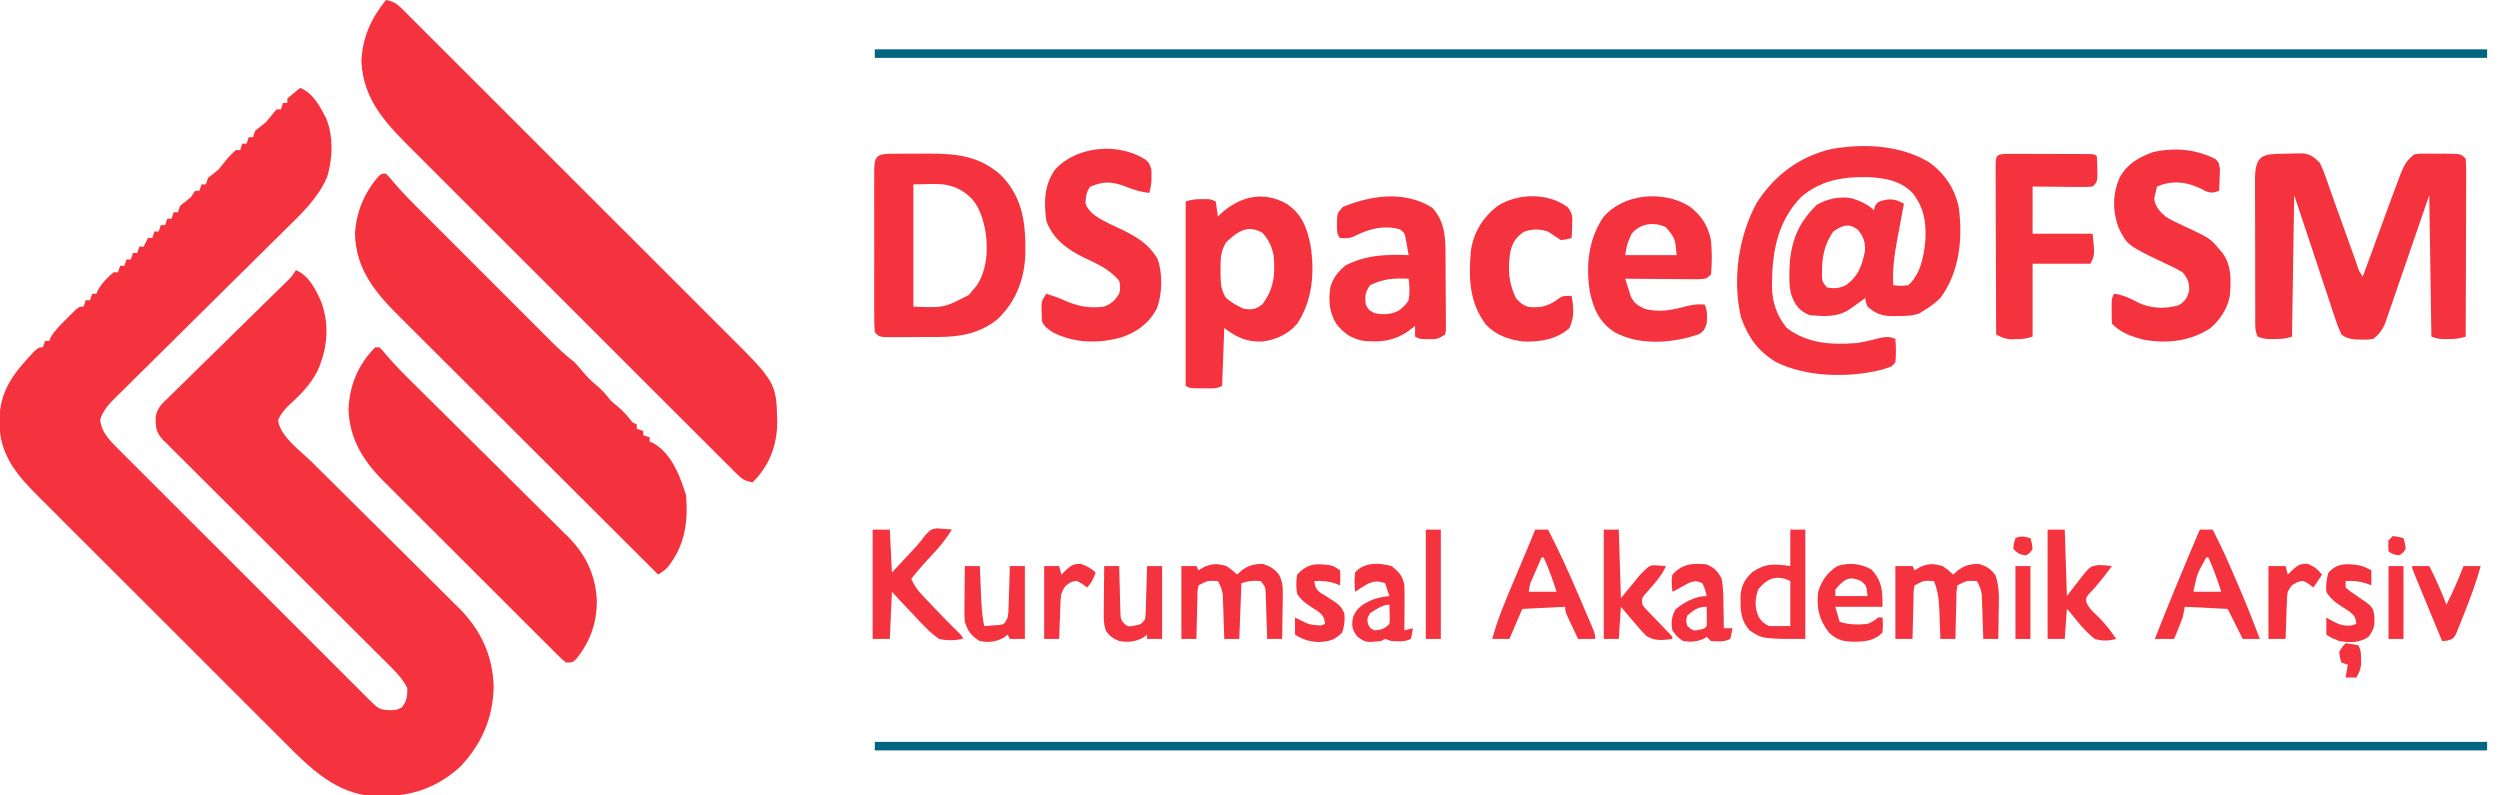
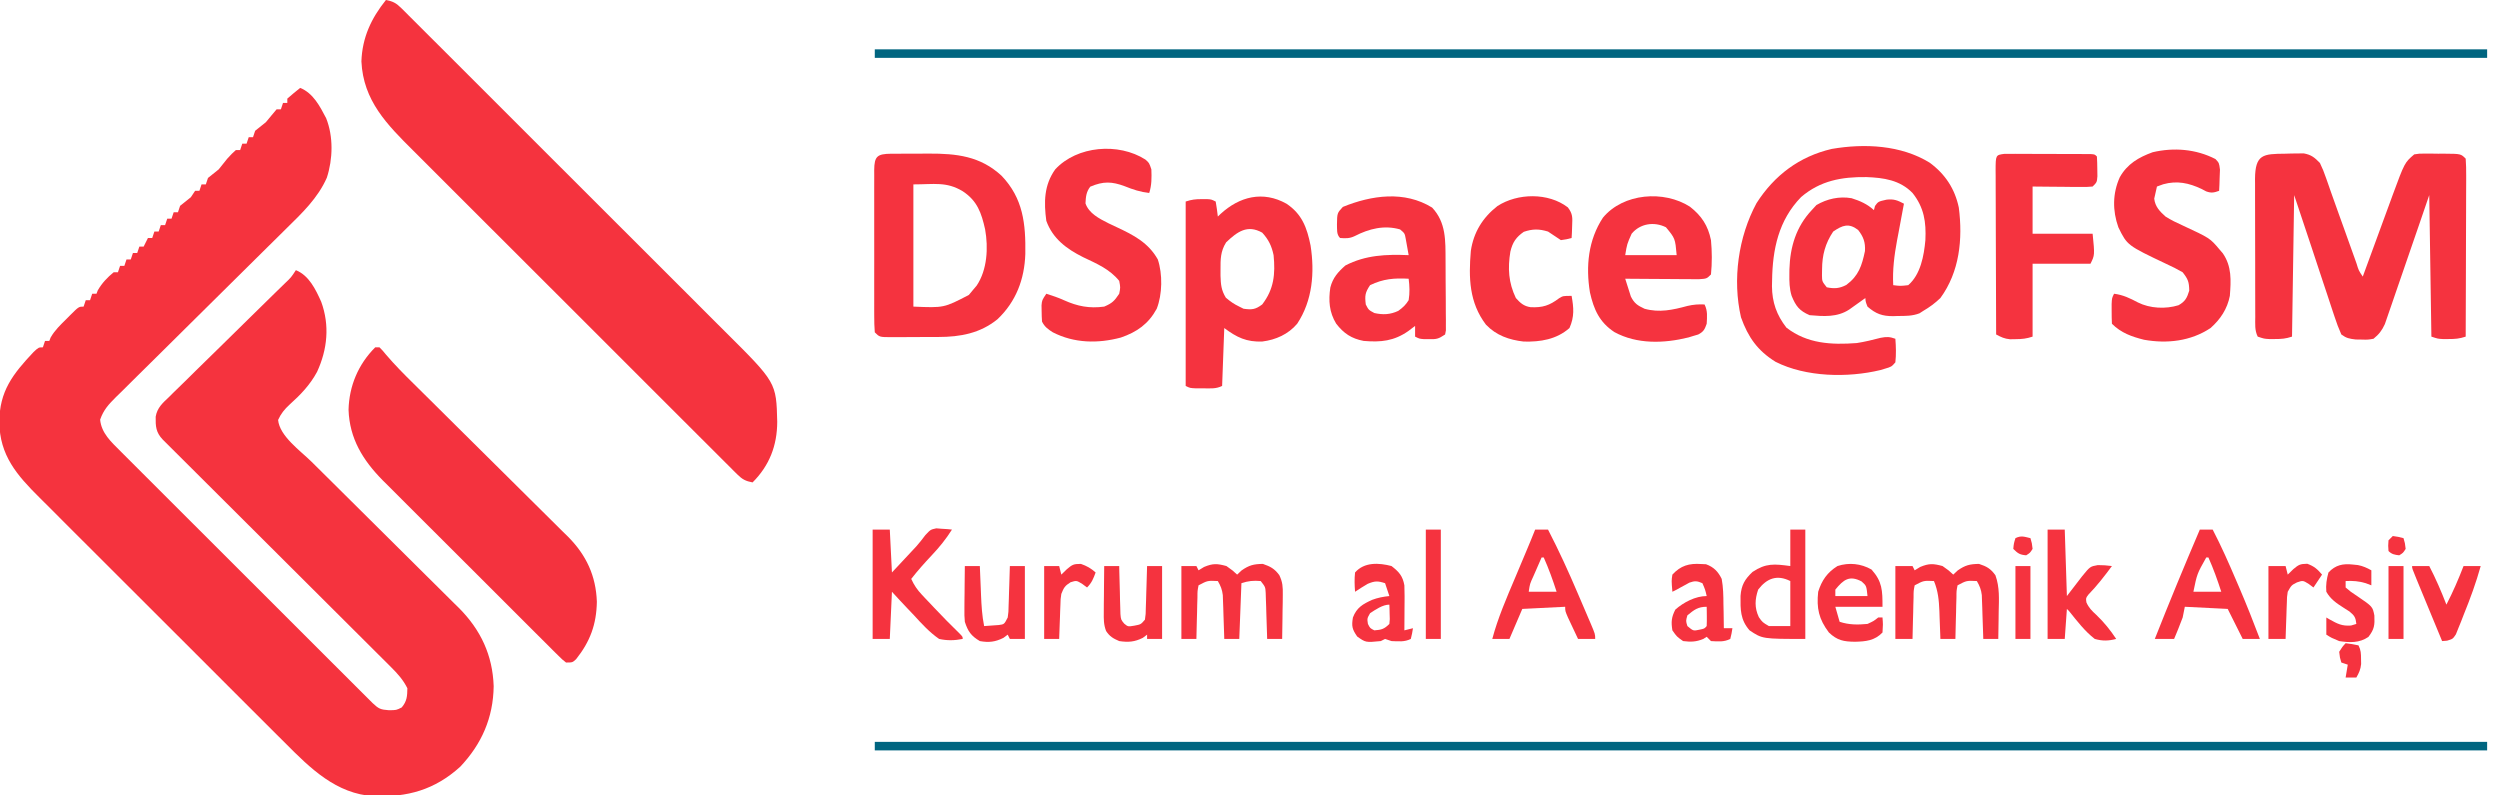
<svg xmlns="http://www.w3.org/2000/svg" version="1.1" width="1166" height="371">
  <path d="M0 0 C6.095 2.451 9.182 8.53 12.117 14.133 C15.54 22.707 15.267 33.191 12.438 41.875 C8.269 51.382 0.811 58.462 -6.5 65.631 C-7.921 67.038 -9.342 68.445 -10.763 69.852 C-12.275 71.347 -13.789 72.84 -15.303 74.331 C-18.47 77.452 -21.627 80.582 -24.782 83.715 C-33.749 92.615 -42.725 101.507 -51.721 110.378 C-56.702 115.291 -61.673 120.214 -66.632 125.149 C-69.764 128.265 -72.908 131.366 -76.062 134.459 C-78.479 136.836 -80.877 139.233 -83.277 141.627 C-84.151 142.476 -85.024 143.325 -85.925 144.2 C-89.339 147.638 -91.684 150.094 -93.295 154.711 C-92.73 161.01 -88.095 165.154 -83.787 169.46 C-83.275 169.975 -82.762 170.49 -82.234 171.02 C-80.528 172.732 -78.816 174.436 -77.103 176.14 C-75.874 177.37 -74.645 178.601 -73.416 179.832 C-70.089 183.165 -66.755 186.491 -63.419 189.817 C-59.929 193.297 -56.445 196.784 -52.96 200.269 C-47.111 206.117 -41.258 211.962 -35.402 217.803 C-28.627 224.563 -21.857 231.328 -15.089 238.096 C-8.581 244.605 -2.07 251.111 4.443 257.616 C7.217 260.386 9.989 263.157 12.761 265.928 C16.021 269.187 19.283 272.443 22.547 275.696 C23.747 276.893 24.945 278.091 26.143 279.29 C27.774 280.92 29.407 282.548 31.041 284.175 C31.956 285.088 32.87 286.001 33.813 286.942 C36.637 289.6 37.454 289.96 41.375 290.25 C44.88 290.217 44.88 290.217 47.375 288.938 C49.811 286.033 49.936 283.74 50 280 C48.039 276.062 45.457 273.212 42.356 270.122 C41.893 269.658 41.429 269.194 40.952 268.715 C39.407 267.169 37.855 265.63 36.302 264.091 C35.19 262.981 34.078 261.87 32.966 260.759 C30.576 258.371 28.182 255.987 25.786 253.605 C22 249.841 18.221 246.071 14.443 242.299 C8.47 236.337 2.492 230.38 -3.488 224.425 C-14.206 213.751 -24.919 203.071 -35.627 192.386 C-39.387 188.634 -43.149 184.886 -46.914 181.14 C-49.25 178.814 -51.585 176.486 -53.918 174.158 C-55.004 173.076 -56.09 171.995 -57.178 170.915 C-58.657 169.444 -60.134 167.971 -61.61 166.497 C-62.438 165.672 -63.267 164.847 -64.121 163.997 C-67.309 160.609 -67.459 157.877 -67.393 153.358 C-66.696 149.175 -64.135 146.959 -61.141 144.135 C-60.518 143.513 -59.896 142.89 -59.254 142.249 C-57.202 140.208 -55.119 138.2 -53.035 136.191 C-51.601 134.776 -50.168 133.359 -48.738 131.94 C-44.975 128.217 -41.186 124.521 -37.39 120.831 C-32.775 116.333 -28.19 111.805 -23.6 107.281 C-20.032 103.764 -16.458 100.252 -12.871 96.754 C-11.886 95.79 -11.886 95.79 -10.881 94.808 C-9.651 93.607 -8.42 92.407 -7.186 91.21 C-4.22 88.392 -4.22 88.392 -2 85 C4.137 87.505 7.199 93.921 9.812 99.75 C13.832 110.752 12.716 121.917 7.887 132.422 C4.579 138.549 0.197 143.11 -4.949 147.714 C-7.341 149.931 -8.946 151.881 -10.293 154.859 C-9.588 162.42 0.109 169.229 5.319 174.369 C6.12 175.163 6.92 175.958 7.746 176.777 C9.472 178.489 11.2 180.201 12.928 181.911 C15.668 184.625 18.404 187.343 21.138 190.062 C28.909 197.79 36.681 205.515 44.47 213.224 C49.247 217.951 54.012 222.688 58.772 227.432 C60.581 229.23 62.393 231.025 64.208 232.816 C66.752 235.326 69.283 237.848 71.811 240.373 C72.554 241.1 73.298 241.828 74.064 242.577 C84.234 252.807 89.771 264.62 90.25 279.062 C90.051 293.744 84.66 306.036 74.613 316.641 C62.665 327.428 50.041 330.859 34.375 330.344 C16.77 329.281 4.74 317.338 -7.005 305.528 C-8.375 304.165 -9.747 302.803 -11.119 301.441 C-14.818 297.764 -18.504 294.075 -22.188 290.382 C-25.273 287.292 -28.364 284.208 -31.456 281.124 C-38.751 273.846 -46.036 266.557 -53.315 259.262 C-60.807 251.753 -68.315 244.26 -75.831 236.776 C-82.303 230.332 -88.764 223.877 -95.218 217.415 C-99.065 213.563 -102.915 209.715 -106.774 205.877 C-110.403 202.266 -114.019 198.644 -117.626 195.012 C-118.947 193.687 -120.271 192.366 -121.6 191.05 C-132.13 180.613 -140.179 171.355 -140.312 155.875 C-140.299 141.482 -134.044 133.478 -124.34 123.176 C-122 121 -122 121 -120 121 C-119.505 119.515 -119.505 119.515 -119 118 C-118.34 118 -117.68 118 -117 118 C-116.691 117.203 -116.691 117.203 -116.375 116.391 C-114.42 112.992 -111.779 110.489 -109 107.75 C-108.453 107.196 -107.907 106.641 -107.344 106.07 C-103.253 102 -103.253 102 -101 102 C-100.505 100.515 -100.505 100.515 -100 99 C-99.34 99 -98.68 99 -98 99 C-97.505 97.515 -97.505 97.515 -97 96 C-96.34 96 -95.68 96 -95 96 C-94.794 95.464 -94.588 94.927 -94.375 94.375 C-92.467 91.08 -89.952 88.406 -87 86 C-86.34 86 -85.68 86 -85 86 C-84.505 84.515 -84.505 84.515 -84 83 C-83.34 83 -82.68 83 -82 83 C-81.505 81.515 -81.505 81.515 -81 80 C-80.34 80 -79.68 80 -79 80 C-78.505 78.515 -78.505 78.515 -78 77 C-77.34 77 -76.68 77 -76 77 C-75.505 75.515 -75.505 75.515 -75 74 C-74.34 74 -73.68 74 -73 74 C-72.01 72.02 -72.01 72.02 -71 70 C-70.34 70 -69.68 70 -69 70 C-68.505 68.515 -68.505 68.515 -68 67 C-67.34 67 -66.68 67 -66 67 C-65.505 65.515 -65.505 65.515 -65 64 C-64.34 64 -63.68 64 -63 64 C-62.67 63.01 -62.34 62.02 -62 61 C-61.34 61 -60.68 61 -60 61 C-59.67 60.01 -59.34 59.02 -59 58 C-58.34 58 -57.68 58 -57 58 C-56.67 57.01 -56.34 56.02 -56 55 C-54.35 53.646 -52.683 52.313 -51 51 C-50.34 50.01 -49.68 49.02 -49 48 C-48.34 48 -47.68 48 -47 48 C-46.67 47.01 -46.34 46.02 -46 45 C-45.34 45 -44.68 45 -44 45 C-43.67 44.01 -43.34 43.02 -43 42 C-41.342 40.656 -39.674 39.324 -38 38 C-36.642 36.354 -35.307 34.687 -34 33 C-31.875 30.688 -31.875 30.688 -30 29 C-29.34 29 -28.68 29 -28 29 C-27.505 27.515 -27.505 27.515 -27 26 C-26.34 26 -25.68 26 -25 26 C-24.505 24.515 -24.505 24.515 -24 23 C-23.34 23 -22.68 23 -22 23 C-21.505 21.515 -21.505 21.515 -21 20 C-19.338 18.661 -17.67 17.329 -16 16 C-15.082 14.935 -14.186 13.851 -13.312 12.75 C-12.168 11.389 -12.168 11.389 -11 10 C-10.34 10 -9.68 10 -9 10 C-8.67 9.01 -8.34 8.02 -8 7 C-7.34 7 -6.68 7 -6 7 C-6 6.34 -6 5.68 -6 5 C-4.041 3.286 -2.041 1.616 0 0 Z " fill="#F5333E" transform="translate(140,41)" />
  <path d="M0 0 C3.178 0.581 4.818 1.442 7.096 3.716 C7.685 4.296 8.274 4.877 8.881 5.475 C9.518 6.118 10.155 6.761 10.812 7.424 C11.496 8.103 12.181 8.782 12.886 9.482 C15.186 11.768 17.475 14.064 19.765 16.361 C21.409 17.999 23.053 19.636 24.698 21.273 C29.172 25.729 33.637 30.195 38.099 34.663 C42.297 38.865 46.501 43.061 50.705 47.258 C59.546 56.085 68.377 64.921 77.205 73.761 C85.267 81.833 93.341 89.894 101.42 97.949 C109.723 106.228 118.019 114.514 126.307 122.808 C130.956 127.461 135.609 132.112 140.269 136.755 C144.657 141.127 149.035 145.509 153.406 149.899 C155.007 151.504 156.612 153.105 158.22 154.703 C182.067 178.406 182.067 178.406 182.5 196.75 C182.46 207.818 178.861 217.139 171 225 C167.822 224.419 166.182 223.558 163.904 221.284 C163.315 220.704 162.726 220.123 162.119 219.525 C161.482 218.882 160.845 218.239 160.188 217.576 C159.161 216.557 159.161 216.557 158.114 215.518 C155.814 213.232 153.525 210.936 151.235 208.639 C149.591 207.001 147.947 205.364 146.302 203.727 C141.828 199.271 137.363 194.805 132.901 190.337 C128.703 186.135 124.499 181.939 120.295 177.742 C111.454 168.915 102.623 160.079 93.795 151.239 C85.733 143.167 77.659 135.106 69.58 127.051 C61.277 118.772 52.981 110.486 44.693 102.192 C40.044 97.539 35.391 92.888 30.731 88.245 C26.343 83.873 21.965 79.491 17.594 75.101 C15.993 73.496 14.388 71.895 12.78 70.297 C0.476 58.068 -10.588 46.944 -11.438 28.625 C-11.057 17.521 -6.87 8.549 0 0 Z " fill="#F5333E" transform="translate(180,0)" />
-   <path d="M0 0 C1.456 1.475 1.456 1.475 3.144 3.511 C6.809 7.818 10.689 11.83 14.692 15.821 C15.426 16.557 16.16 17.293 16.917 18.052 C19.32 20.459 21.726 22.862 24.133 25.266 C25.815 26.948 27.497 28.631 29.179 30.314 C32.692 33.829 36.208 37.343 39.724 40.854 C44.228 45.352 48.727 49.855 53.225 54.358 C56.692 57.83 60.162 61.298 63.632 64.766 C65.292 66.426 66.952 68.086 68.61 69.747 C70.927 72.066 73.246 74.381 75.567 76.696 C76.249 77.38 76.93 78.064 77.633 78.768 C80.95 82.071 84.295 85.126 88 88 C89.18 89.282 90.328 90.594 91.438 91.938 C93.557 94.426 95.632 96.649 98.188 98.688 C100.923 100.937 102.798 103.247 105 106 C105.99 106.825 106.98 107.65 108 108.5 C110.782 110.818 112.789 113.158 115 116 C115.66 116.33 116.32 116.66 117 117 C117 117.66 117 118.32 117 119 C117.99 119.33 118.98 119.66 120 120 C120 120.66 120 121.32 120 122 C120.99 122.33 121.98 122.66 123 123 C123 123.66 123 124.32 123 125 C123.578 125.237 124.155 125.474 124.75 125.719 C132.354 130.049 136.406 139.014 139 147 C139.33 147.99 139.66 148.98 140 150 C140.947 162.527 139.512 173.359 131.465 183.477 C130 185 130 185 127 187 C110.014 170.084 93.037 153.16 76.07 136.225 C68.191 128.362 60.31 120.502 52.422 112.648 C45.545 105.801 38.673 98.949 31.808 92.09 C28.174 88.46 24.538 84.833 20.895 81.212 C17.463 77.8 14.037 74.381 10.617 70.957 C9.365 69.705 8.109 68.455 6.851 67.209 C-4.499 55.957 -13.89 45.144 -14.438 28.312 C-13.983 18.197 -10.126 8.856 -3.438 1.215 C-2 0 -2 0 0 0 Z " fill="#F4323E" transform="translate(180,81)" />
  <path d="M0 0 C0.66 0 1.32 0 2 0 C3.421 1.443 3.421 1.443 5.081 3.454 C9.06 8.129 13.331 12.429 17.702 16.736 C18.543 17.57 19.385 18.403 20.252 19.262 C22.067 21.06 23.883 22.857 25.699 24.652 C28.578 27.5 31.453 30.352 34.325 33.206 C35.313 34.188 36.301 35.17 37.29 36.152 C37.784 36.644 38.278 37.135 38.788 37.641 C45.463 44.274 52.143 50.901 58.837 57.515 C63.37 61.993 67.894 66.481 72.408 70.979 C74.79 73.351 77.177 75.717 79.573 78.075 C82.246 80.707 84.903 83.354 87.557 86.005 C88.342 86.77 89.126 87.535 89.935 88.324 C98.437 96.889 102.963 106.568 103.375 118.688 C103.185 129.23 100.23 137.23 93.684 145.453 C92 147 92 147 89 147 C87.211 145.591 87.211 145.591 85.187 143.575 C84.417 142.815 83.648 142.055 82.855 141.273 C82.015 140.428 81.175 139.584 80.309 138.713 C79.421 137.832 78.533 136.951 77.618 136.043 C75.178 133.618 72.745 131.187 70.316 128.752 C68.284 126.717 66.247 124.686 64.211 122.656 C59.399 117.858 54.595 113.053 49.797 108.243 C44.86 103.295 39.911 98.36 34.956 93.431 C30.694 89.192 26.441 84.945 22.194 80.692 C19.66 78.155 17.124 75.622 14.581 73.095 C11.735 70.268 8.906 67.425 6.079 64.581 C5.245 63.756 4.411 62.932 3.552 62.083 C-5.761 52.653 -11.984 42.553 -12.438 29.125 C-12.162 18.013 -7.913 7.913 0 0 Z " fill="#F4323E" transform="translate(175,162)" />
  <path d="M0 0 C7.23 5.3 11.759 12.19 13.594 20.965 C15.48 35.64 13.948 50.914 5 63.125 C2.522 65.502 -0.034 67.402 -3 69.125 C-3.578 69.498 -4.155 69.87 -4.75 70.254 C-8.077 71.542 -11.358 71.494 -14.875 71.5 C-15.57 71.524 -16.265 71.549 -16.98 71.574 C-22.128 71.603 -25.129 70.498 -29 67.125 C-29.875 64.875 -29.875 64.875 -30 63.125 C-31.031 63.866 -31.031 63.866 -32.082 64.621 C-32.983 65.262 -33.884 65.902 -34.812 66.562 C-35.706 67.201 -36.599 67.839 -37.52 68.496 C-43.142 72.188 -49.501 71.685 -56 71.125 C-60.791 69.06 -62.442 66.879 -64.385 62.103 C-65.422 58.769 -65.488 55.455 -65.438 52 C-65.43 51.261 -65.422 50.522 -65.415 49.76 C-65.104 39.236 -62.29 29.894 -55 22.125 C-54.278 21.341 -53.556 20.558 -52.812 19.75 C-47.796 16.852 -42.184 15.574 -36.426 16.57 C-32.484 17.808 -29.087 19.306 -26 22.125 C-25.835 21.486 -25.67 20.846 -25.5 20.188 C-24 18.125 -24 18.125 -20.125 17.25 C-16.734 16.85 -14.982 17.542 -12 19.125 C-12.151 19.921 -12.303 20.717 -12.459 21.537 C-13.149 25.189 -13.824 28.845 -14.5 32.5 C-14.738 33.752 -14.977 35.003 -15.223 36.293 C-16.51 43.321 -17.375 49.977 -17 57.125 C-13.668 57.543 -13.668 57.543 -10 57.125 C-4.234 52.16 -2.66 43.39 -2 36.125 C-1.598 27.673 -2.592 20.923 -8 14.125 C-13.852 8.101 -21.464 7.009 -29.523 6.718 C-40.973 6.569 -51.014 8.362 -59.969 16.035 C-70.498 26.868 -73.296 40.396 -73.5 55 C-73.519 55.867 -73.537 56.735 -73.556 57.628 C-73.483 65.102 -71.409 71.028 -66.812 76.938 C-57.154 84.449 -45.816 85.025 -34 84.125 C-30.239 83.546 -26.572 82.647 -22.891 81.684 C-20.095 81.143 -18.635 81.159 -16 82.125 C-15.717 85.833 -15.595 89.423 -16 93.125 C-17.812 95.188 -17.812 95.188 -21 96.125 C-21.663 96.324 -22.325 96.522 -23.008 96.727 C-38.233 100.398 -57.754 100.018 -71.875 92.875 C-80.262 87.683 -84.69 81.399 -88 72.125 C-92.05 54.591 -89.263 34.62 -80.758 18.871 C-72.431 5.862 -60.744 -2.917 -45.655 -6.419 C-30.374 -9.042 -13.359 -8.241 0 0 Z M-45 32.125 C-48.706 37.644 -50.143 43.093 -50.188 49.688 C-50.202 50.638 -50.216 51.588 -50.23 52.566 C-50.184 55.367 -50.184 55.367 -48 58.125 C-44.46 58.833 -42.098 58.698 -38.867 57.012 C-33.117 52.736 -31.63 48.069 -30.18 41.211 C-29.943 37.15 -30.878 34.553 -33.375 31.375 C-37.697 28.05 -40.644 29.13 -45 32.125 Z " fill="#F5333F" transform="translate(900,75.875)" />
  <path d="M0 0 C1.003 -0.029 2.006 -0.058 3.039 -0.088 C4.497 -0.1 4.497 -0.1 5.984 -0.113 C6.874 -0.128 7.763 -0.142 8.679 -0.157 C12.22 0.49 13.744 1.739 16.25 4.312 C17.411 6.71 18.306 8.875 19.137 11.379 C19.383 12.076 19.629 12.773 19.883 13.491 C20.41 14.987 20.931 16.485 21.446 17.985 C22.527 21.115 23.657 24.227 24.785 27.34 C25.644 29.714 26.498 32.09 27.35 34.467 C27.771 35.644 27.771 35.644 28.202 36.845 C28.785 38.475 29.368 40.105 29.95 41.735 C30.804 44.125 31.661 46.514 32.52 48.902 C32.78 49.634 33.04 50.367 33.309 51.121 C34.33 54.475 34.33 54.475 36.25 57.312 C36.556 56.475 36.556 56.475 36.868 55.62 C39.004 49.777 41.147 43.937 43.293 38.099 C44.092 35.923 44.89 33.746 45.685 31.569 C46.833 28.43 47.986 25.293 49.141 22.156 C49.492 21.191 49.843 20.226 50.205 19.232 C55.785 4.131 55.785 4.131 60.25 0.312 C62.578 -0.06 62.578 -0.06 65.285 -0.051 C66.259 -0.05 67.233 -0.049 68.236 -0.049 C69.251 -0.033 70.267 -0.017 71.312 0 C72.841 -0.005 72.841 -0.005 74.4 -0.01 C81.983 0.046 81.983 0.046 84.25 2.312 C84.438 4.963 84.502 7.508 84.477 10.159 C84.477 10.969 84.478 11.778 84.478 12.613 C84.477 15.297 84.461 17.98 84.445 20.664 C84.442 22.522 84.439 24.38 84.437 26.238 C84.429 31.134 84.409 36.03 84.387 40.925 C84.367 45.919 84.358 50.913 84.348 55.906 C84.326 65.708 84.292 75.51 84.25 85.312 C81.302 86.295 79.323 86.447 76.25 86.438 C74.951 86.441 74.951 86.441 73.625 86.445 C71.25 86.312 71.25 86.312 68.25 85.312 C67.92 63.532 67.59 41.752 67.25 19.312 C65.708 23.814 64.167 28.315 62.578 32.953 C61.595 35.806 60.611 38.659 59.625 41.512 C58.06 46.037 56.498 50.563 54.951 55.094 C53.703 58.748 52.444 62.398 51.178 66.046 C50.697 67.436 50.22 68.829 49.747 70.222 C49.084 72.177 48.405 74.126 47.724 76.075 C47.342 77.186 46.96 78.296 46.566 79.44 C45.173 82.481 43.833 84.208 41.25 86.312 C38.594 86.773 38.594 86.773 35.75 86.688 C34.812 86.675 33.873 86.662 32.906 86.648 C29.95 86.275 28.653 86.085 26.25 84.312 C25.003 81.522 24.008 78.888 23.078 75.992 C22.792 75.142 22.506 74.292 22.211 73.416 C21.293 70.677 20.396 67.933 19.5 65.188 C18.913 63.424 18.324 61.661 17.734 59.898 C15.893 54.374 14.072 48.843 12.25 43.312 C9.61 35.392 6.97 27.473 4.25 19.312 C3.92 41.093 3.59 62.873 3.25 85.312 C0.302 86.295 -1.677 86.447 -4.75 86.438 C-6.049 86.441 -6.049 86.441 -7.375 86.445 C-9.75 86.312 -9.75 86.312 -12.75 85.312 C-14.23 82.352 -13.897 79.343 -13.895 76.096 C-13.899 75.353 -13.902 74.61 -13.905 73.844 C-13.915 71.379 -13.917 68.914 -13.918 66.449 C-13.921 64.738 -13.925 63.026 -13.928 61.315 C-13.934 57.723 -13.936 54.13 -13.935 50.538 C-13.935 45.938 -13.949 41.338 -13.966 36.738 C-13.977 33.201 -13.979 29.664 -13.979 26.127 C-13.98 24.431 -13.984 22.736 -13.992 21.04 C-14.002 18.666 -13.999 16.291 -13.993 13.917 C-13.999 13.218 -14.004 12.519 -14.01 11.799 C-13.935 0.188 -10.155 0.096 0 0 Z " fill="#F5333F" transform="translate(1065.75,71.688)" />
  <path d="M0 0 C0.768 0.001 1.535 0.002 2.326 0.003 C3.121 -0.002 3.916 -0.006 4.734 -0.01 C6.422 -0.016 8.11 -0.016 9.798 -0.012 C12.351 -0.009 14.903 -0.032 17.455 -0.058 C30.472 -0.109 41.576 1.078 51.521 10.276 C61.64 20.861 62.807 32.744 62.6 46.749 C62.204 58.552 58.285 68.951 49.639 77.179 C41.551 83.761 32.259 85.457 22.096 85.472 C21.308 85.475 20.521 85.478 19.71 85.482 C18.054 85.487 16.397 85.489 14.74 85.489 C12.199 85.491 9.658 85.509 7.117 85.528 C5.506 85.531 3.895 85.533 2.283 85.534 C1.522 85.541 0.76 85.548 -0.024 85.556 C-5.382 85.532 -5.382 85.532 -7.611 83.304 C-7.81 80.724 -7.884 78.253 -7.87 75.673 C-7.874 74.886 -7.877 74.098 -7.881 73.287 C-7.89 70.678 -7.884 68.069 -7.877 65.46 C-7.878 63.651 -7.88 61.843 -7.883 60.035 C-7.886 56.242 -7.881 52.449 -7.872 48.656 C-7.861 43.786 -7.867 38.917 -7.879 34.047 C-7.886 30.312 -7.884 26.577 -7.879 22.842 C-7.878 21.046 -7.879 19.251 -7.884 17.455 C-7.889 14.948 -7.881 12.441 -7.87 9.934 C-7.874 9.187 -7.878 8.44 -7.882 7.671 C-7.828 1.148 -6.471 0.087 0 0 Z M10.389 14.304 C10.389 33.114 10.389 51.924 10.389 71.304 C24.639 71.907 24.639 71.907 36.264 65.866 C36.965 65.02 37.666 64.175 38.389 63.304 C38.893 62.708 39.397 62.112 39.916 61.499 C44.87 54.114 45.375 43.811 43.85 35.292 C42.122 27.576 40.204 21.967 33.389 17.491 C25.796 12.909 20.021 14.304 10.389 14.304 Z " fill="#F5333F" transform="translate(415.611,71.696)" />
  <path d="M0 0 C7.235 4.823 9.565 11.146 11.25 19.5 C13.203 32.073 12.191 45.163 5 56 C0.83 60.914 -4.958 63.491 -11.266 64.285 C-18.571 64.571 -23.134 62.4 -29 58 C-29.33 66.91 -29.66 75.82 -30 85 C-32.852 86.426 -35.325 86.132 -38.5 86.125 C-40.248 86.129 -40.248 86.129 -42.031 86.133 C-45 86 -45 86 -47 85 C-47 56.62 -47 28.24 -47 -1 C-44.173 -1.942 -42.368 -2.135 -39.438 -2.125 C-38.652 -2.128 -37.867 -2.13 -37.059 -2.133 C-35 -2 -35 -2 -33 -1 C-32.593 1.322 -32.256 3.657 -32 6 C-31.587 5.602 -31.175 5.203 -30.75 4.793 C-21.877 -3.347 -11.012 -6.141 0 0 Z M-28.133 18.027 C-30.796 22.267 -30.765 25.952 -30.75 30.875 C-30.751 31.775 -30.752 32.674 -30.753 33.601 C-30.617 37.676 -30.422 40.307 -28.273 43.832 C-26.248 45.582 -24.411 46.853 -22 48 C-21.34 48.33 -20.68 48.66 -20 49 C-16.085 49.522 -14.524 49.39 -11.312 47 C-5.797 39.845 -5.137 32.8 -6 24 C-6.887 19.763 -8.333 16.722 -11.312 13.5 C-18.24 9.634 -22.893 13.046 -28.133 18.027 Z " fill="#F5333F" transform="translate(600,95)" />
  <path d="M0 0 C248.16 0 496.32 0 752 0 C752 1.32 752 2.64 752 4 C503.84 4 255.68 4 0 4 C0 2.68 0 1.36 0 0 Z " fill="#006580" transform="translate(408,346)" />
  <path d="M0 0 C248.16 0 496.32 0 752 0 C752 1.32 752 2.64 752 4 C503.84 4 255.68 4 0 4 C0 2.68 0 1.36 0 0 Z " fill="#006580" transform="translate(408,23)" />
  <path d="M0 0 C1.781 1.582 1.781 1.582 2.781 4.582 C2.921 8.425 2.96 11.899 1.781 15.582 C-2.341 15.136 -5.779 13.996 -9.594 12.457 C-15.663 10.186 -19.652 10.066 -25.719 12.645 C-27.639 15.124 -27.788 17.365 -27.945 20.449 C-26.364 25.092 -21.545 27.526 -17.379 29.645 C-16.017 30.299 -14.651 30.944 -13.281 31.582 C-5.45 35.248 1.369 38.776 5.781 46.582 C8.054 53.401 7.923 62.855 5.281 69.582 C1.437 76.646 -3.941 80.441 -11.469 83.02 C-22.128 85.875 -33.214 85.695 -43.203 80.562 C-45.465 79.125 -47.007 78.006 -48.219 75.582 C-48.34 73.939 -48.394 72.292 -48.406 70.645 C-48.42 69.769 -48.435 68.894 -48.449 67.992 C-48.219 65.582 -48.219 65.582 -46.219 62.582 C-43.409 63.469 -40.662 64.379 -37.98 65.605 C-31.654 68.451 -26.148 69.521 -19.219 68.582 C-15.478 66.979 -14.487 65.985 -12.219 62.582 C-11.635 59.667 -11.635 59.667 -12.219 56.582 C-16.731 51.026 -22.751 48.55 -29.094 45.508 C-36.741 41.684 -43.222 36.899 -46.219 28.582 C-47.389 19.908 -47.312 11.913 -42.055 4.57 C-31.888 -6.44 -12.526 -8.005 0 0 Z " fill="#F5333F" transform="translate(534.219,74.418)" />
  <path d="M0 0 C1.699 1.812 1.699 1.812 2.09 4.949 C2.043 6.121 1.997 7.293 1.949 8.5 C1.913 9.679 1.877 10.859 1.84 12.074 C1.793 12.978 1.747 13.881 1.699 14.812 C-0.707 15.667 -1.906 15.956 -4.344 15.07 C-5.051 14.696 -5.759 14.323 -6.488 13.938 C-12.409 11.138 -17.959 9.959 -24.363 11.75 C-25.333 12.101 -26.302 12.451 -27.301 12.812 C-27.569 14.009 -27.837 15.205 -28.113 16.438 C-28.264 17.11 -28.415 17.783 -28.57 18.477 C-28.142 22.186 -25.987 24.416 -23.301 26.812 C-20.76 28.44 -18.11 29.698 -15.363 30.938 C-2.553 36.894 -2.553 36.894 1.949 42.25 C2.429 42.806 2.908 43.361 3.402 43.934 C7.645 50.08 7.249 56.617 6.699 63.812 C5.509 69.902 2.317 74.716 -2.301 78.812 C-11.533 84.948 -22.547 86.194 -33.305 84.277 C-39.054 82.846 -44.031 81.082 -48.301 76.812 C-48.4 74.835 -48.43 72.855 -48.426 70.875 C-48.428 69.793 -48.431 68.712 -48.434 67.598 C-48.301 64.812 -48.301 64.812 -47.301 62.812 C-43.097 63.338 -39.861 64.921 -36.168 66.875 C-30.542 69.7 -23.226 70.033 -17.215 68.164 C-14.088 66.379 -13.291 64.781 -12.238 61.375 C-12.31 57.266 -12.795 56.019 -15.301 52.812 C-17.827 51.35 -20.216 50.122 -22.863 48.938 C-41.17 40.246 -41.17 40.246 -45.301 31.812 C-48.057 24.068 -48.034 16.023 -44.613 8.438 C-41.095 2.249 -35.865 -0.8 -29.301 -3.188 C-19.445 -5.503 -9.061 -4.677 0 0 Z " fill="#F5333F" transform="translate(1033.301,74.188)" />
  <path d="M0 0 C6.579 6.978 6.225 15.543 6.266 24.547 C6.271 25.532 6.277 26.518 6.283 27.534 C6.292 29.608 6.299 31.682 6.303 33.756 C6.313 36.941 6.344 40.124 6.375 43.309 C6.382 45.326 6.387 47.342 6.391 49.359 C6.403 50.315 6.415 51.27 6.428 52.254 C6.425 53.135 6.422 54.017 6.419 54.925 C6.424 56.09 6.424 56.09 6.43 57.279 C6.309 57.909 6.187 58.539 6.062 59.188 C2.905 61.293 2.109 61.44 -1.5 61.375 C-2.678 61.365 -2.678 61.365 -3.879 61.355 C-5.938 61.188 -5.938 61.188 -7.938 60.188 C-7.938 58.538 -7.938 56.888 -7.938 55.188 C-8.969 55.971 -10 56.755 -11.062 57.562 C-17.722 62.246 -23.938 62.893 -31.938 62.188 C-37.59 61.121 -41.244 58.688 -44.746 54.137 C-47.997 48.818 -48.384 43.376 -47.473 37.293 C-46.32 32.759 -43.886 30.018 -40.438 27 C-30.991 22.108 -21.397 21.77 -10.938 22.188 C-11.22 20.561 -11.514 18.936 -11.812 17.312 C-11.975 16.408 -12.137 15.503 -12.305 14.57 C-12.768 12.022 -12.768 12.022 -14.938 10.188 C-22.31 8.074 -29.38 9.841 -36.062 13.281 C-38.467 14.444 -40.3 14.401 -42.938 14.188 C-44.669 12.456 -44.272 10.235 -44.375 7.875 C-44.293 2.571 -44.293 2.571 -41.625 -0.312 C-28.22 -5.766 -12.91 -7.966 0 0 Z M-28.938 36.188 C-31.265 39.679 -31.44 41.08 -30.938 45.188 C-29.629 47.747 -29.629 47.747 -26.938 49.188 C-22.929 50.085 -19.54 49.936 -15.797 48.188 C-13.66 46.659 -12.327 45.425 -10.938 43.188 C-10.378 39.77 -10.511 36.615 -10.938 33.188 C-17.698 32.813 -22.793 33.225 -28.938 36.188 Z " fill="#F5333F" transform="translate(667.938,96.812)" />
  <path d="M0 0 C5.425 4.236 8.434 8.836 9.809 15.594 C10.31 20.923 10.343 26.27 9.809 31.594 C7.809 33.594 7.809 33.594 4.093 33.821 C2.496 33.82 0.898 33.809 -0.699 33.789 C-1.96 33.785 -1.96 33.785 -3.247 33.78 C-5.937 33.769 -8.626 33.744 -11.316 33.719 C-13.138 33.709 -14.96 33.7 -16.781 33.691 C-21.251 33.669 -25.721 33.635 -30.191 33.594 C-29.651 35.371 -29.083 37.141 -28.504 38.906 C-28.191 39.892 -27.877 40.879 -27.555 41.895 C-25.917 45.138 -24.433 46.056 -21.191 47.594 C-14.255 49.523 -7.98 48.134 -1.172 46.285 C1.616 45.638 3.962 45.462 6.809 45.594 C8.321 48.618 7.981 51.256 7.809 54.594 C6.884 57.223 6.357 58.309 3.855 59.605 C3.098 59.828 2.34 60.051 1.559 60.281 C0.437 60.627 0.437 60.627 -0.707 60.98 C-12.109 63.795 -24.672 64.223 -35.219 58.492 C-42.216 53.906 -44.861 47.922 -46.648 39.934 C-48.617 27.824 -47.453 15.54 -40.566 5.094 C-31.071 -6.364 -12.093 -7.76 0 0 Z M-27.191 12.594 C-29.349 17.429 -29.349 17.429 -30.191 22.594 C-22.271 22.594 -14.351 22.594 -6.191 22.594 C-6.89 14.809 -6.89 14.809 -11.191 9.594 C-16.741 6.819 -23.269 7.864 -27.191 12.594 Z " fill="#F5333F" transform="translate(788.191,96.406)" />
  <path d="M0 0 C0.774 0.001 1.548 0.003 2.346 0.004 C3.662 -0 3.662 -0 5.005 -0.005 C6.429 0.006 6.429 0.006 7.881 0.017 C8.852 0.017 9.824 0.018 10.825 0.018 C12.88 0.021 14.935 0.029 16.991 0.041 C20.149 0.06 23.307 0.062 26.465 0.062 C28.458 0.067 30.451 0.072 32.443 0.079 C33.87 0.081 33.87 0.081 35.325 0.083 C36.2 0.089 37.074 0.095 37.975 0.102 C39.135 0.108 39.135 0.108 40.319 0.114 C42.096 0.247 42.096 0.247 43.096 1.247 C43.221 3.223 43.272 5.205 43.283 7.185 C43.297 8.266 43.312 9.348 43.326 10.462 C43.096 13.247 43.096 13.247 41.096 15.247 C38.298 15.474 38.298 15.474 34.775 15.443 C32.89 15.433 32.89 15.433 30.967 15.423 C29.648 15.406 28.329 15.39 26.971 15.372 C25.631 15.362 24.291 15.353 22.951 15.345 C19.666 15.321 16.381 15.285 13.096 15.247 C13.096 22.507 13.096 29.767 13.096 37.247 C22.336 37.247 31.576 37.247 41.096 37.247 C42.096 47.247 42.096 47.247 40.096 51.247 C31.186 51.247 22.276 51.247 13.096 51.247 C13.096 62.467 13.096 73.687 13.096 85.247 C10.185 86.218 8.194 86.412 5.158 86.435 C4.304 86.449 3.449 86.463 2.568 86.478 C-0.063 86.232 -1.599 85.478 -3.904 84.247 C-3.95 73.59 -3.986 62.933 -4.008 52.276 C-4.018 47.328 -4.032 42.38 -4.055 37.432 C-4.077 32.66 -4.089 27.888 -4.094 23.116 C-4.098 21.292 -4.105 19.468 -4.116 17.645 C-4.13 15.097 -4.132 12.549 -4.131 10.002 C-4.138 9.242 -4.146 8.482 -4.153 7.7 C-4.125 0.536 -4.125 0.536 0 0 Z " fill="#F5333F" transform="translate(934.904,71.753)" />
  <path d="M0 0 C2.312 3 2.17 4.792 2.008 8.531 C1.972 9.609 1.936 10.687 1.898 11.797 C1.852 12.617 1.806 13.437 1.758 14.281 C-0.566 14.898 -0.566 14.898 -3.242 15.281 C-5.242 13.948 -7.242 12.615 -9.242 11.281 C-13.411 10.003 -16.417 10.001 -20.555 11.406 C-24.179 13.935 -25.773 16.322 -26.801 20.613 C-28.088 28.392 -27.674 35.163 -24.242 42.281 C-22.144 44.628 -20.554 46.091 -17.359 46.555 C-11.717 46.81 -8.577 45.779 -4.066 42.375 C-2.242 41.281 -2.242 41.281 1.758 41.281 C2.739 46.871 3.126 50.928 0.758 56.281 C-5.265 61.587 -12.793 62.802 -20.594 62.586 C-27.405 61.802 -33.369 59.725 -38.18 54.719 C-46.057 44.342 -46.303 32.803 -45.242 20.281 C-43.95 11.632 -39.753 4.799 -32.867 -0.594 C-23.427 -6.729 -9.055 -6.941 0 0 Z " fill="#F5333F" transform="translate(731.242,96.719)" />
  <path d="M0 0 C2.64 0 5.28 0 8 0 C8.33 6.6 8.66 13.2 9 20 C11.042 17.814 13.084 15.627 15.188 13.375 C15.821 12.699 16.454 12.022 17.106 11.326 C17.622 10.772 18.137 10.219 18.668 9.648 C19.236 9.04 19.804 8.433 20.389 7.806 C21.895 6.118 23.237 4.371 24.594 2.562 C27 0 27 0 29.676 -0.586 C30.981 -0.482 30.981 -0.482 32.312 -0.375 C33.196 -0.321 34.079 -0.267 34.988 -0.211 C35.652 -0.141 36.316 -0.072 37 0 C34.189 4.448 31.113 8.247 27.5 12.062 C24.179 15.597 20.981 19.169 18 23 C19.325 25.91 20.786 28.068 22.977 30.391 C23.562 31.014 24.147 31.638 24.75 32.281 C25.678 33.256 25.678 33.256 26.625 34.25 C27.253 34.917 27.881 35.583 28.528 36.27 C32.518 40.49 36.566 44.643 40.742 48.68 C42 50 42 50 42 51 C38.134 51.749 34.863 51.834 31 51 C26.508 47.881 22.982 44.027 19.312 40 C18.305 38.938 17.296 37.878 16.283 36.82 C13.818 34.244 11.415 31.626 9 29 C8.67 36.26 8.34 43.52 8 51 C5.36 51 2.72 51 0 51 C0 34.17 0 17.34 0 0 Z " fill="#F5333F" transform="translate(407,247)" />
  <path d="M0 0 C2.938 2.062 2.938 2.062 5 4 C5.681 3.361 6.361 2.721 7.062 2.062 C10.582 -0.409 12.715 -0.925 17 -1 C20.612 0.181 22.423 1.206 24.66 4.285 C26.699 9.937 26.313 15.42 26.188 21.375 C26.167 23.195 26.167 23.195 26.146 25.051 C26.111 28.034 26.062 31.017 26 34 C23.69 34 21.38 34 19 34 C18.97 32.986 18.97 32.986 18.94 31.952 C18.845 28.884 18.735 25.817 18.625 22.75 C18.594 21.687 18.563 20.623 18.531 19.527 C18.473 17.99 18.473 17.99 18.414 16.422 C18.383 15.479 18.351 14.537 18.319 13.565 C17.994 10.952 17.323 9.256 16 7 C11.21 6.766 11.21 6.766 7 9 C6.49 11.612 6.49 11.612 6.488 14.664 C6.453 15.786 6.417 16.907 6.381 18.062 C6.358 19.238 6.336 20.414 6.312 21.625 C6.278 22.808 6.244 23.992 6.209 25.211 C6.126 28.141 6.057 31.07 6 34 C3.69 34 1.38 34 -1 34 C-1.02 33.395 -1.04 32.791 -1.06 32.167 C-1.156 29.403 -1.265 26.639 -1.375 23.875 C-1.406 22.924 -1.437 21.972 -1.469 20.992 C-1.677 15.983 -2.055 11.696 -4 7 C-8.79 6.766 -8.79 6.766 -13 9 C-13.51 11.612 -13.51 11.612 -13.512 14.664 C-13.547 15.786 -13.583 16.907 -13.619 18.062 C-13.653 19.826 -13.653 19.826 -13.688 21.625 C-13.722 22.808 -13.756 23.992 -13.791 25.211 C-13.874 28.141 -13.943 31.07 -14 34 C-16.64 34 -19.28 34 -22 34 C-22 22.78 -22 11.56 -22 0 C-19.36 0 -16.72 0 -14 0 C-13.67 0.66 -13.34 1.32 -13 2 C-12.154 1.484 -11.309 0.969 -10.438 0.438 C-6.296 -1.295 -4.301 -1.173 0 0 Z " fill="#F5333F" transform="translate(906,264)" />
  <path d="M0 0 C1.98 0 3.96 0 6 0 C10.038 7.785 13.566 15.746 17 23.812 C17.508 24.994 18.016 26.175 18.539 27.393 C21.875 35.199 25.009 43.056 28 51 C25.36 51 22.72 51 20 51 C17.69 46.38 15.38 41.76 13 37 C6.4 36.67 -0.2 36.34 -7 36 C-7.495 38.475 -7.495 38.475 -8 41 C-8.649 42.785 -9.337 44.557 -10.062 46.312 C-10.425 47.196 -10.787 48.079 -11.16 48.988 C-11.437 49.652 -11.714 50.316 -12 51 C-14.97 51 -17.94 51 -21 51 C-14.243 33.892 -7.233 16.912 0 0 Z M3 13 C-1.299 20.634 -1.299 20.634 -3 29 C1.29 29 5.58 29 10 29 C8.232 23.528 6.346 18.25 4 13 C3.67 13 3.34 13 3 13 Z " fill="#F5333F" transform="translate(1026,247)" />
  <path d="M0 0 C1.98 0 3.96 0 6 0 C11.068 9.799 15.619 19.751 19.937 29.9 C20.955 32.291 21.982 34.679 23.01 37.066 C23.662 38.591 24.314 40.116 24.965 41.641 C25.424 42.708 25.424 42.708 25.893 43.796 C28 48.77 28 48.77 28 51 C25.36 51 22.72 51 20 51 C18.995 48.877 17.996 46.752 17 44.625 C16.443 43.442 15.886 42.258 15.312 41.039 C14 38 14 38 14 36 C4.1 36.495 4.1 36.495 -6 37 C-7.98 41.62 -9.96 46.24 -12 51 C-14.64 51 -17.28 51 -20 51 C-17.386 41.19 -13.385 32.017 -9.438 22.688 C-8.745 21.041 -8.053 19.395 -7.361 17.748 C-6.388 15.431 -5.414 13.114 -4.437 10.799 C-2.923 7.212 -1.43 3.621 0 0 Z M3 13 C1.996 15.29 0.996 17.582 0 19.875 C-0.286 20.526 -0.572 21.177 -0.867 21.848 C-2.459 25.296 -2.459 25.296 -3 29 C1.29 29 5.58 29 10 29 C8.232 23.528 6.346 18.25 4 13 C3.67 13 3.34 13 3 13 Z " fill="#F5333F" transform="translate(716,247)" />
  <path d="M0 0 C2.938 2.062 2.938 2.062 5 4 C5.681 3.361 6.361 2.721 7.062 2.062 C10.582 -0.409 12.715 -0.925 17 -1 C20.525 0.22 22.419 1.22 24.654 4.218 C26.252 7.522 26.345 9.737 26.293 13.395 C26.278 15.198 26.278 15.198 26.264 17.037 C26.239 18.283 26.213 19.529 26.188 20.812 C26.167 22.71 26.167 22.71 26.146 24.646 C26.111 27.765 26.062 30.882 26 34 C23.69 34 21.38 34 19 34 C18.97 32.933 18.97 32.933 18.94 31.844 C18.845 28.625 18.735 25.406 18.625 22.188 C18.594 21.068 18.563 19.948 18.531 18.795 C18.473 17.185 18.473 17.185 18.414 15.543 C18.383 14.553 18.351 13.563 18.319 12.544 C18.162 9.759 18.162 9.759 16 7 C12.584 6.709 10.262 6.913 7 8 C6.67 16.58 6.34 25.16 6 34 C3.69 34 1.38 34 -1 34 C-1.02 33.324 -1.04 32.648 -1.06 31.952 C-1.155 28.884 -1.265 25.817 -1.375 22.75 C-1.406 21.687 -1.437 20.623 -1.469 19.527 C-1.507 18.503 -1.546 17.478 -1.586 16.422 C-1.633 15.008 -1.633 15.008 -1.681 13.565 C-2.006 10.952 -2.677 9.256 -4 7 C-8.79 6.766 -8.79 6.766 -13 9 C-13.51 11.612 -13.51 11.612 -13.512 14.664 C-13.547 15.786 -13.583 16.907 -13.619 18.062 C-13.642 19.238 -13.664 20.414 -13.688 21.625 C-13.722 22.808 -13.756 23.992 -13.791 25.211 C-13.874 28.141 -13.943 31.07 -14 34 C-16.31 34 -18.62 34 -21 34 C-21 22.78 -21 11.56 -21 0 C-18.69 0 -16.38 0 -14 0 C-13.67 0.66 -13.34 1.32 -13 2 C-12.154 1.484 -11.309 0.969 -10.438 0.438 C-6.296 -1.295 -4.301 -1.173 0 0 Z " fill="#F5333F" transform="translate(572,264)" />
  <path d="M0 0 C2.31 0 4.62 0 7 0 C7 16.83 7 33.66 7 51 C-13 51 -13 51 -19 47 C-23.356 42.043 -23.284 37.305 -23.215 30.949 C-22.847 25.906 -21.239 23.174 -17.625 19.75 C-11.338 15.559 -7.372 16.017 0 17 C0 11.39 0 5.78 0 0 Z M-15 28 C-16.522 32.566 -16.747 36.399 -14.688 40.812 C-13.016 43.22 -13.016 43.22 -10 45 C-6.7 45 -3.4 45 0 45 C0 38.07 0 31.14 0 24 C-6.276 20.862 -10.991 22.776 -15 28 Z " fill="#F5333F" transform="translate(835,247)" />
  <path d="M0 0 C2.64 0 5.28 0 8 0 C8.33 10.23 8.66 20.46 9 31 C12.575 26.416 12.575 26.416 16.088 21.785 C19.826 17.212 19.826 17.212 23.418 16.562 C25.657 16.562 27.785 16.686 30 17 C26.544 21.693 23.064 26.167 19.004 30.359 C17.812 31.96 17.812 31.96 18.105 33.965 C19.235 36.534 20.69 37.911 22.75 39.812 C26.384 43.296 29.211 46.817 32 51 C28.384 51.936 25.61 52.027 22 51 C17.324 47.398 13.683 42.568 10 38 C9.67 37.67 9.34 37.34 9 37 C8.67 41.62 8.34 46.24 8 51 C5.36 51 2.72 51 0 51 C0 34.17 0 17.34 0 0 Z " fill="#F5333F" transform="translate(955,247)" />
-   <path d="M0 0 C2.31 0 4.62 0 7 0 C7.33 10.56 7.66 21.12 8 32 C10.97 28.37 13.94 24.74 17 21 C21 17 21 17 23.141 16.609 C25.094 16.74 27.047 16.87 29 17 C26.915 21.846 23.305 25.482 19.898 29.441 C17.702 31.871 17.702 31.871 18 35 C19.295 36.786 19.295 36.786 21.062 38.539 C21.694 39.202 22.326 39.864 22.977 40.547 C23.644 41.233 24.312 41.918 25 42.625 C26.315 43.99 27.627 45.357 28.938 46.727 C29.524 47.331 30.111 47.935 30.715 48.557 C32 50 32 50 32 51 C27.634 51.6 23.669 52.098 19.862 49.594 C17.893 47.651 16.124 45.643 14.375 43.5 C13.441 42.427 13.441 42.427 12.488 41.332 C10.967 39.576 9.48 37.791 8 36 C7.67 40.95 7.34 45.9 7 51 C4.69 51 2.38 51 0 51 C0 34.17 0 17.34 0 0 Z " fill="#F5333F" transform="translate(748,247)" />
  <path d="M0 0 C5.042 5.635 5.125 9.766 5.125 17.375 C-2.135 17.375 -9.395 17.375 -16.875 17.375 C-16.215 19.685 -15.555 21.995 -14.875 24.375 C-10.553 25.816 -6.396 25.808 -1.875 25.375 C1.05 24.024 1.05 24.024 3.125 22.375 C3.785 22.375 4.445 22.375 5.125 22.375 C5.375 25.688 5.375 25.688 5.125 29.375 C1.466 33.16 -2.618 33.566 -7.688 33.688 C-12.94 33.63 -15.943 33.11 -19.875 29.375 C-24.589 23.132 -25.694 18.05 -24.875 10.375 C-23.213 5.074 -20.645 1.356 -15.875 -1.625 C-10.457 -3.382 -4.927 -2.785 0 0 Z M-16.875 9.375 C-16.875 10.365 -16.875 11.355 -16.875 12.375 C-11.925 12.375 -6.975 12.375 -1.875 12.375 C-2.367 7.575 -2.367 7.575 -4.625 5.562 C-10.28 2.578 -13.056 4.683 -16.875 9.375 Z " fill="#F5333F" transform="translate(872.875,265.625)" />
  <path d="M0 0 C3.528 2.72 5.229 4.663 6 9 C6.079 10.66 6.108 12.323 6.098 13.984 C6.094 14.919 6.091 15.854 6.088 16.816 C6.08 17.784 6.071 18.753 6.062 19.75 C6.058 20.734 6.053 21.717 6.049 22.73 C6.037 25.154 6.021 27.577 6 30 C7.32 29.67 8.64 29.34 10 29 C9.625 31.438 9.625 31.438 9 34 C6.01 35.495 3.3 35.116 0 35 C-1.485 34.505 -1.485 34.505 -3 34 C-3.99 34.495 -3.99 34.495 -5 35 C-12.025 35.691 -12.025 35.691 -16 32.875 C-18.365 29.475 -18.676 28.054 -18 24 C-16.232 19.36 -13.396 17.762 -9.074 15.781 C-6.414 14.779 -3.824 14.282 -1 14 C-1.66 12.02 -2.32 10.04 -3 8 C-6.414 6.896 -7.751 6.895 -11.125 8.312 C-13.119 9.483 -15.076 10.717 -17 12 C-17.229 8.967 -17.344 6.027 -17 3 C-12.69 -1.926 -5.897 -1.545 0 0 Z M-10 22 C-11.395 24.463 -11.395 24.463 -11 27 C-10 29 -10 29 -8 30 C-4.658 29.755 -3.395 29.395 -1 27 C-0.757 24.789 -0.757 24.789 -0.875 22.375 C-0.893 21.558 -0.911 20.74 -0.93 19.898 C-0.953 19.272 -0.976 18.645 -1 18 C-4.087 18 -7.507 20.345 -10 22 Z " fill="#F5333F" transform="translate(649,264)" />
  <path d="M0 0 C0.741 0.032 1.482 0.064 2.246 0.098 C5.888 1.418 7.893 3.54 9.562 6.938 C10.293 10.897 10.353 14.794 10.375 18.812 C10.4 19.882 10.425 20.952 10.451 22.055 C10.51 24.683 10.546 27.309 10.562 29.938 C11.883 29.938 13.203 29.938 14.562 29.938 C14.188 32.375 14.188 32.375 13.562 34.938 C10.549 36.444 7.88 36.115 4.562 35.938 C3.902 35.278 3.243 34.617 2.562 33.938 C1.789 34.432 1.789 34.432 1 34.938 C-2.399 36.332 -4.793 36.385 -8.438 35.938 C-11.375 33.875 -11.375 33.875 -13.438 30.938 C-14.075 26.973 -13.891 24.824 -12.062 21.25 C-8.223 17.868 -2.687 14.938 2.562 14.938 C1.867 11.934 1.867 11.934 0.562 8.938 C-1.859 7.862 -3.003 7.782 -5.508 8.68 C-6.186 9.054 -6.864 9.427 -7.562 9.812 C-8.587 10.366 -8.587 10.366 -9.633 10.93 C-10.228 11.262 -10.824 11.595 -11.438 11.938 C-12.428 12.432 -12.428 12.432 -13.438 12.938 C-13.871 7.736 -13.871 7.736 -13.438 4.938 C-9.523 0.697 -5.625 -0.38 0 0 Z M-6.438 23.938 C-7.188 26.525 -7.188 26.525 -6.438 28.938 C-3.668 31.253 -3.668 31.253 -0.812 30.625 C1.498 30.163 1.498 30.163 2.562 28.938 C2.634 27.418 2.646 25.896 2.625 24.375 C2.616 23.549 2.607 22.722 2.598 21.871 C2.586 21.233 2.574 20.595 2.562 19.938 C-1.543 19.938 -3.306 21.362 -6.438 23.938 Z " fill="#F5333F" transform="translate(793.438,263.062)" />
  <path d="M0 0 C2.31 0 4.62 0 7 0 C7.025 0.635 7.05 1.27 7.076 1.924 C7.193 4.825 7.315 7.725 7.438 10.625 C7.477 11.624 7.516 12.623 7.557 13.652 C7.766 18.51 8.03 23.221 9 28 C10.459 27.913 11.918 27.805 13.375 27.688 C14.187 27.629 14.999 27.571 15.836 27.512 C18.379 27.17 18.379 27.17 20 24 C20.367 21.387 20.367 21.387 20.414 18.457 C20.453 17.384 20.491 16.311 20.531 15.205 C20.578 13.526 20.578 13.526 20.625 11.812 C20.664 10.681 20.702 9.55 20.742 8.385 C20.837 5.59 20.922 2.795 21 0 C23.31 0 25.62 0 28 0 C28 11.22 28 22.44 28 34 C25.69 34 23.38 34 21 34 C20.67 33.34 20.34 32.68 20 32 C19.34 32.495 18.68 32.99 18 33.5 C14.184 35.408 11.193 35.764 7 35 C2.919 32.605 1.422 30.432 0 26 C-0.227 23.046 -0.227 23.046 -0.195 19.824 C-0.189 18.667 -0.182 17.51 -0.176 16.318 C-0.159 15.12 -0.142 13.922 -0.125 12.688 C-0.116 11.47 -0.107 10.252 -0.098 8.998 C-0.074 5.998 -0.041 2.999 0 0 Z " fill="#F5333F" transform="translate(450,264)" />
  <path d="M0 0 C2.31 0 4.62 0 7 0 C7.015 0.742 7.029 1.483 7.044 2.247 C7.119 5.603 7.215 8.957 7.312 12.312 C7.335 13.48 7.358 14.647 7.381 15.85 C7.416 16.968 7.452 18.086 7.488 19.238 C7.514 20.27 7.541 21.302 7.568 22.365 C7.803 25.017 7.803 25.017 9.341 26.872 C11.089 28.308 11.089 28.308 14.062 27.812 C17.095 27.234 17.095 27.234 19 25 C19.372 22.382 19.372 22.382 19.414 19.336 C19.453 18.214 19.491 17.093 19.531 15.938 C19.562 14.762 19.593 13.586 19.625 12.375 C19.664 11.192 19.702 10.008 19.742 8.789 C19.837 5.86 19.922 2.93 20 0 C22.31 0 24.62 0 27 0 C27 11.22 27 22.44 27 34 C24.69 34 22.38 34 20 34 C20 33.34 20 32.68 20 32 C19.34 32.495 18.68 32.99 18 33.5 C14.172 35.414 11.205 35.63 7 35 C4.17 33.77 2.576 32.875 0.879 30.298 C-0.282 27.263 -0.225 24.731 -0.195 21.484 C-0.189 20.234 -0.182 18.984 -0.176 17.695 C-0.159 16.393 -0.142 15.091 -0.125 13.75 C-0.116 12.433 -0.107 11.115 -0.098 9.758 C-0.074 6.505 -0.041 3.253 0 0 Z " fill="#F5333F" transform="translate(515,264)" />
-   <path d="M0 0 C1.16 0.118 1.16 0.118 2.344 0.238 C4.5 0.688 4.5 0.688 7.5 2.688 C7.688 6.312 7.688 6.312 7.5 9.688 C6.634 9.357 5.768 9.027 4.875 8.688 C1.543 7.7 -1.052 7.523 -4.5 7.688 C-4.149 10.454 -3.799 11.451 -1.574 13.215 C-0.787 13.68 0.001 14.146 0.812 14.625 C7.602 18.978 7.602 18.978 9.5 22.688 C9.826 25.92 9.561 28.613 8.5 31.688 C5.133 35.227 2.225 35.94 -2.5 36.125 C-6.785 35.963 -9.828 35.006 -13.5 32.688 C-13.5 30.047 -13.5 27.407 -13.5 24.688 C-12.908 24.988 -12.317 25.288 -11.707 25.598 C-6.798 28.06 -6.798 28.06 -1.438 28.438 C-0.798 28.19 -0.159 27.942 0.5 27.688 C0.177 24.692 -0.339 23.82 -2.715 21.871 C-3.613 21.295 -4.512 20.719 -5.438 20.125 C-8.636 18.059 -10.362 16.894 -12.5 13.688 C-13.036 10.624 -13.054 7.75 -12.5 4.688 C-8.769 0.654 -5.384 -0.601 0 0 Z " fill="#F5333F" transform="translate(617.5,263.312)" />
  <path d="M0 0 C0.762 0.079 1.524 0.157 2.309 0.238 C4.676 0.71 6.463 1.516 8.562 2.688 C8.562 4.997 8.562 7.308 8.562 9.688 C7.696 9.357 6.83 9.027 5.938 8.688 C2.605 7.7 0.011 7.523 -3.438 7.688 C-3.438 8.678 -3.438 9.668 -3.438 10.688 C-1.049 12.732 -1.049 12.732 1.938 14.688 C9.159 19.614 9.159 19.614 9.969 23.773 C10.152 28.237 10.011 30.109 7.188 33.75 C3.001 36.617 -1.573 36.443 -6.438 35.688 C-10.062 34.188 -10.062 34.188 -12.438 32.688 C-12.438 30.047 -12.438 27.407 -12.438 24.688 C-11.93 24.988 -11.422 25.288 -10.898 25.598 C-7.247 27.615 -5.196 28.742 -0.938 28.438 C-0.113 28.19 0.713 27.942 1.562 27.688 C1.237 24.719 0.74 23.833 -1.617 21.906 C-2.951 21.055 -2.951 21.055 -4.312 20.188 C-7.701 18.014 -10.421 16.231 -12.438 12.688 C-12.735 9.568 -12.289 6.698 -11.438 3.688 C-8.14 0.17 -4.672 -0.528 0 0 Z " fill="#F5333F" transform="translate(1097.438,263.312)" />
  <path d="M0 0 C2.64 0 5.28 0 8 0 C11.047 5.876 13.621 11.825 16 18 C19.047 12.124 21.621 6.175 24 0 C26.64 0 29.28 0 32 0 C29.855 7.725 27.142 15.138 24.125 22.562 C23.703 23.654 23.282 24.745 22.848 25.869 C22.426 26.904 22.005 27.938 21.57 29.004 C21.197 29.94 20.823 30.877 20.438 31.842 C19 34 19 34 16.339 34.812 C15.567 34.874 14.795 34.936 14 35 C12.004 30.177 10.01 25.353 8.019 20.529 C7.34 18.886 6.661 17.244 5.981 15.602 C5.007 13.247 4.034 10.891 3.062 8.535 C2.756 7.797 2.45 7.058 2.135 6.297 C0 1.114 0 1.114 0 0 Z " fill="#F5333F" transform="translate(1125,264)" />
  <path d="M0 0 C3.173 1.173 4.718 2.491 6.875 5.062 C4.895 8.033 4.895 8.033 2.875 11.062 C1.792 10.258 1.792 10.258 0.688 9.438 C-2.03 7.742 -2.03 7.742 -4.812 8.688 C-7.393 9.997 -7.393 9.997 -9.125 13.062 C-9.491 15.48 -9.491 15.48 -9.539 18.168 C-9.597 19.642 -9.597 19.642 -9.656 21.146 C-9.687 22.171 -9.718 23.195 -9.75 24.25 C-9.808 25.804 -9.808 25.804 -9.867 27.389 C-9.961 29.946 -10.047 32.504 -10.125 35.062 C-12.765 35.062 -15.405 35.062 -18.125 35.062 C-18.125 23.843 -18.125 12.623 -18.125 1.062 C-15.485 1.062 -12.845 1.062 -10.125 1.062 C-9.795 2.382 -9.465 3.703 -9.125 5.062 C-8.259 4.217 -7.393 3.371 -6.5 2.5 C-3.988 0.415 -3.416 0.068 0 0 Z " fill="#F5333F" transform="translate(1076.125,262.938)" />
  <path d="M0 0 C2.31 0 4.62 0 7 0 C7 16.83 7 33.66 7 51 C4.69 51 2.38 51 0 51 C0 34.17 0 17.34 0 0 Z " fill="#F5333F" transform="translate(665,247)" />
  <path d="M0 0 C2.817 0.98 4.653 2.034 6.875 4 C5.801 6.915 5.097 8.778 2.875 11 C1.792 10.196 1.792 10.196 0.688 9.375 C-2.025 7.692 -2.025 7.692 -4.812 8.562 C-7.481 10.221 -7.985 11.125 -9.125 14 C-9.487 16.412 -9.487 16.412 -9.539 18.984 C-9.578 19.919 -9.616 20.854 -9.656 21.816 C-9.687 22.784 -9.718 23.753 -9.75 24.75 C-9.789 25.734 -9.827 26.717 -9.867 27.73 C-9.961 30.153 -10.047 32.576 -10.125 35 C-12.435 35 -14.745 35 -17.125 35 C-17.125 23.78 -17.125 12.56 -17.125 1 C-14.815 1 -12.505 1 -10.125 1 C-9.795 2.32 -9.465 3.64 -9.125 5 C-8.259 4.154 -7.393 3.309 -6.5 2.438 C-3.973 0.334 -3.445 0 0 0 Z " fill="#F5333F" transform="translate(504.125,263)" />
  <path d="M0 0 C2.31 0 4.62 0 7 0 C7 11.22 7 22.44 7 34 C4.69 34 2.38 34 0 34 C0 22.78 0 11.56 0 0 Z " fill="#F5333F" transform="translate(1114,264)" />
  <path d="M0 0 C2.31 0 4.62 0 7 0 C7 11.22 7 22.44 7 34 C4.69 34 2.38 34 0 34 C0 22.78 0 11.56 0 0 Z " fill="#F5333F" transform="translate(940,264)" />
  <path d="M0 0 C2.938 0.375 2.938 0.375 6 1 C7.163 3.326 7.166 4.787 7.188 7.375 C7.202 8.146 7.216 8.917 7.23 9.711 C6.978 12.218 6.252 13.833 5 16 C3.35 16 1.7 16 0 16 C0.33 14.02 0.66 12.04 1 10 C0.01 9.67 -0.98 9.34 -2 9 C-2.688 6.75 -2.688 6.75 -3 4 C-1.562 1.688 -1.562 1.688 0 0 Z " fill="#F5333F" transform="translate(1094,300)" />
  <path d="M0 0 C0.688 2.312 0.688 2.312 1 5 C-0.188 6.875 -0.188 6.875 -2 8 C-4.974 7.73 -5.854 7.146 -8 5 C-7.75 2.438 -7.75 2.438 -7 0 C-4.333 -1.333 -2.833 -0.671 0 0 Z " fill="#F5333F" transform="translate(947,251)" />
  <path d="M0 0 C2.625 0.375 2.625 0.375 5 1 C5.688 3.312 5.688 3.312 6 6 C4.812 7.875 4.812 7.875 3 9 C0.863 8.749 -0.459 8.541 -2 7 C-2.188 4.562 -2.188 4.562 -2 2 C-1.34 1.34 -0.68 0.68 0 0 Z " fill="#F5333F" transform="translate(1116,250)" />
</svg>